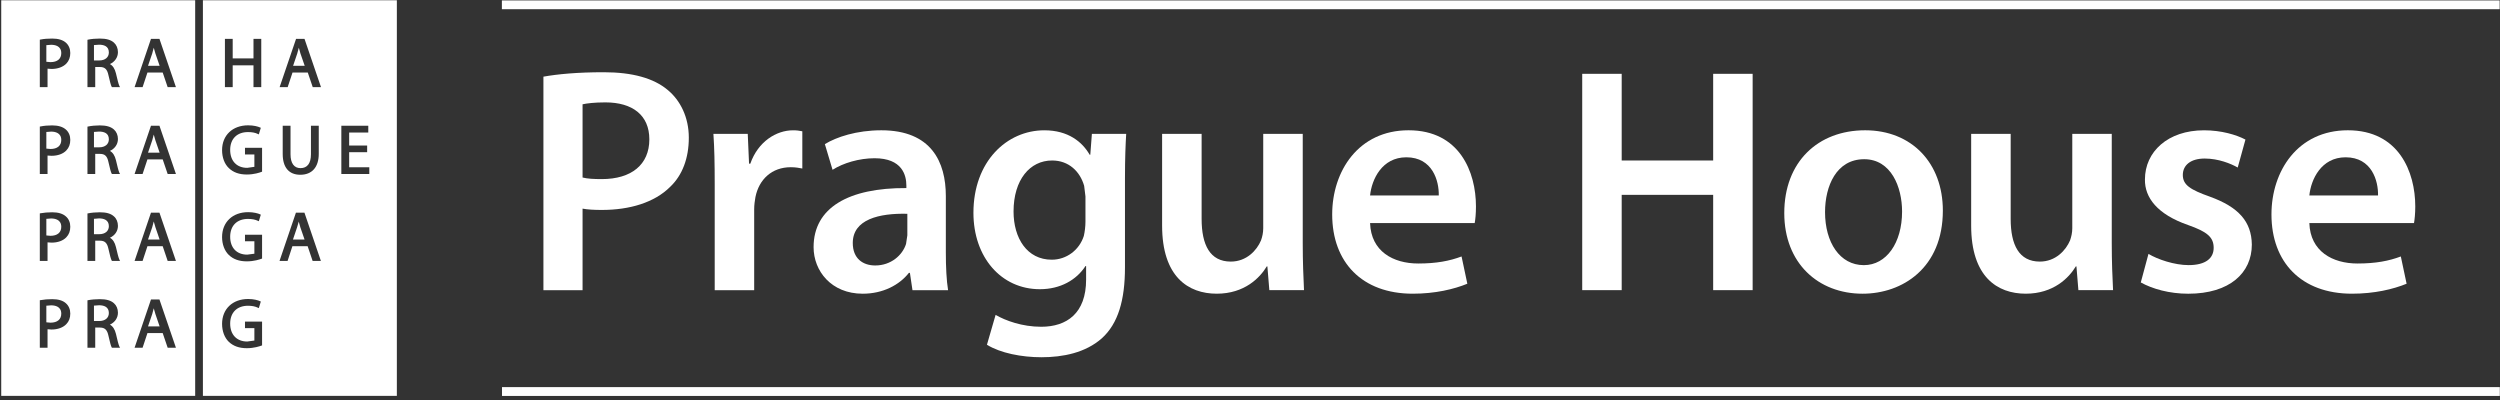
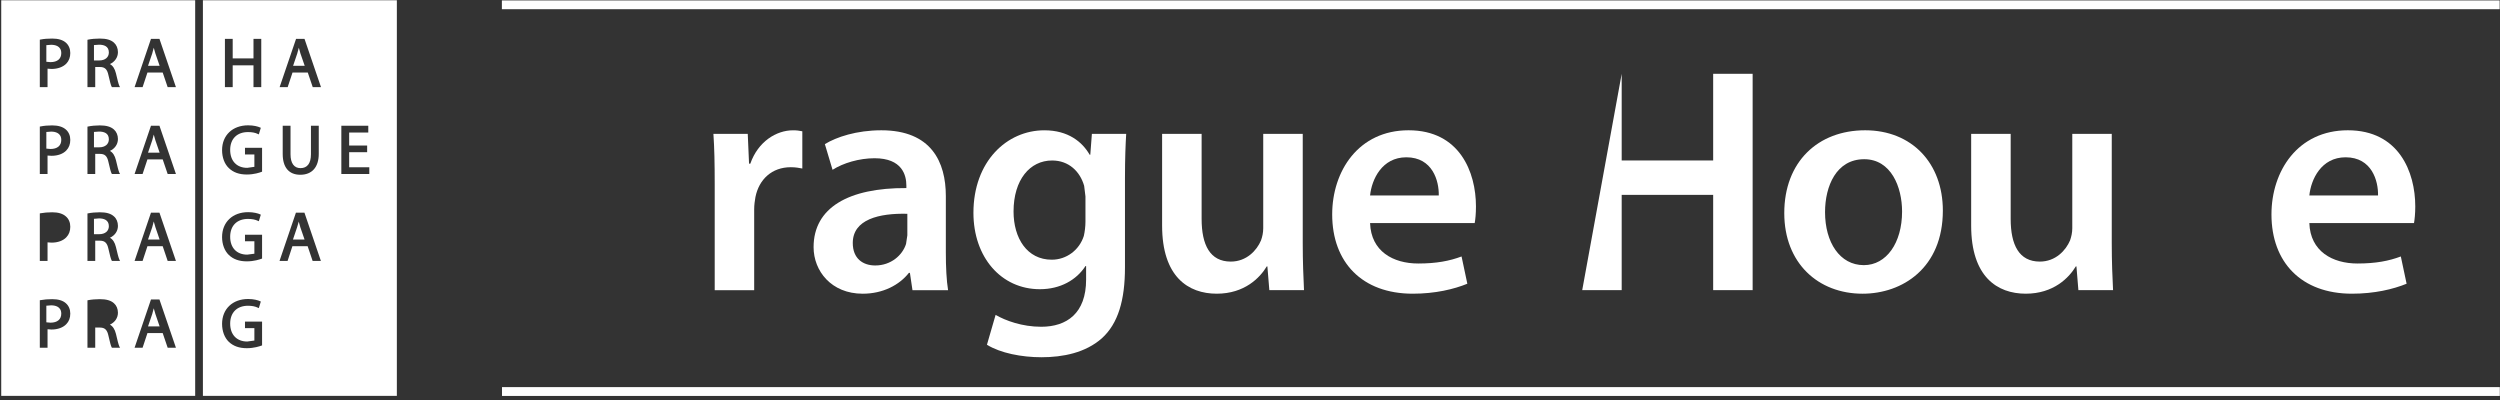
<svg xmlns="http://www.w3.org/2000/svg" width="100%" height="100%" viewBox="0 0 256 41" version="1.1" xml:space="preserve" style="fill-rule:evenodd;clip-rule:evenodd;stroke-linejoin:round;stroke-miterlimit:1.414;">
  <rect x="0" y="0" width="256" height="41" fill="#333333" stroke="none" />
  <g transform="matrix(4.167,0,0,4.167,10.143,6.19)">
    <path d="M0,-0.387L-0.125,-0.378L-0.125,0L0.005,0C0.149,0 0.241,-0.077 0.241,-0.197C0.241,-0.355 0.11,-0.387 0,-0.387" style="fill:white;fill-rule:nonzero;" />
  </g>
  <g transform="matrix(4.167,0,0,4.167,10.143,32.871)">
-     <path d="M0,-0.387L-0.125,-0.378L-0.125,0L0.005,0C0.149,0 0.241,-0.076 0.241,-0.197C0.241,-0.354 0.11,-0.387 0,-0.387" style="fill:white;fill-rule:nonzero;" />
-   </g>
+     </g>
  <g transform="matrix(4.167,0,0,4.167,15.745,33.422)">
    <path d="M0,-0.445L-0.038,-0.303L-0.141,0L0.144,0L0.041,-0.301L0,-0.445Z" style="fill:white;fill-rule:nonzero;" />
  </g>
  <g transform="matrix(4.167,0,0,4.167,10.143,23.981)">
    <path d="M0,-0.388L-0.125,-0.378L-0.125,0L0.005,0C0.149,0 0.241,-0.077 0.241,-0.197C0.241,-0.354 0.11,-0.388 0,-0.388" style="fill:white;fill-rule:nonzero;" />
  </g>
  <g transform="matrix(4.167,0,0,4.167,10.143,15.085)">
    <path d="M0,-0.387L-0.125,-0.378L-0.125,0L0.005,0C0.149,0 0.241,-0.077 0.241,-0.197C0.241,-0.355 0.11,-0.387 0,-0.387" style="fill:white;fill-rule:nonzero;" />
  </g>
  <g transform="matrix(4.167,0,0,4.167,5.237,6.362)">
    <path d="M0,-0.426L-0.118,-0.417L-0.118,-0.009L-0.017,0C0.152,0 0.249,-0.08 0.249,-0.221C0.249,-0.4 0.093,-0.426 0,-0.426" style="fill:white;fill-rule:nonzero;" />
  </g>
  <g transform="matrix(4.167,0,0,4.167,5.237,15.256)">
    <path d="M0,-0.427L-0.118,-0.418L-0.118,-0.009L-0.017,0C0.152,0 0.249,-0.081 0.249,-0.222C0.249,-0.4 0.093,-0.427 0,-0.427" style="fill:white;fill-rule:nonzero;" />
  </g>
  <g transform="matrix(4.167,0,0,4.167,15.745,6.737)">
    <path d="M0,-0.444L-0.038,-0.302L-0.141,0L0.144,0L0.041,-0.3L0,-0.444Z" style="fill:white;fill-rule:nonzero;" />
  </g>
  <g transform="matrix(4.167,0,0,4.167,-1563.42,-347.217)">
    <path d="M375.221,93.054L379.987,93.054L379.987,83.332L375.221,83.332L375.221,93.054ZM376.821,91.29C376.74,91.376 376.609,91.423 376.457,91.423L376.359,91.416L376.359,91.87L376.169,91.87L376.169,90.704L376.187,90.701C376.271,90.685 376.368,90.677 376.474,90.677C376.622,90.677 376.735,90.71 376.809,90.777C376.88,90.838 376.918,90.929 376.918,91.032C376.918,91.137 376.886,91.224 376.821,91.29M376.821,89.156C376.74,89.242 376.609,89.288 376.457,89.288L376.359,89.281L376.359,89.737L376.169,89.737L376.169,88.57L376.187,88.566C376.271,88.551 376.367,88.542 376.474,88.542C376.622,88.542 376.734,88.576 376.809,88.643C376.88,88.703 376.918,88.793 376.918,88.898C376.918,89.002 376.886,89.089 376.821,89.156M376.821,87.022C376.74,87.108 376.609,87.154 376.457,87.154L376.359,87.148L376.359,87.602L376.169,87.602L376.169,86.436L376.187,86.433C376.271,86.415 376.367,86.407 376.474,86.407C376.622,86.407 376.734,86.442 376.809,86.508C376.88,86.57 376.918,86.659 376.918,86.763C376.918,86.868 376.886,86.955 376.821,87.022M376.821,84.888C376.74,84.972 376.609,85.02 376.457,85.02L376.359,85.013L376.359,85.467L376.169,85.467L376.169,84.301L376.187,84.297C376.271,84.28 376.367,84.273 376.474,84.273C376.622,84.273 376.734,84.307 376.809,84.373C376.88,84.434 376.918,84.526 376.918,84.628C376.918,84.733 376.886,84.82 376.821,84.888M377.941,91.87L377.935,91.861C377.916,91.828 377.892,91.739 377.857,91.581C377.826,91.432 377.769,91.375 377.647,91.375L377.531,91.375L377.531,91.87L377.34,91.87L377.34,90.706L377.357,90.702C377.435,90.686 377.545,90.677 377.644,90.677C377.805,90.677 377.915,90.709 377.991,90.777C378.053,90.831 378.089,90.915 378.089,91.01C378.089,91.14 378.012,91.247 377.892,91.303C377.962,91.342 378.012,91.415 378.04,91.53C378.075,91.679 378.103,91.797 378.124,91.84L378.141,91.87L377.941,91.87ZM377.941,89.737L377.935,89.726C377.916,89.694 377.893,89.608 377.857,89.447C377.826,89.297 377.769,89.24 377.647,89.24L377.531,89.24L377.531,89.737L377.34,89.737L377.34,88.571L377.357,88.568C377.435,88.552 377.544,88.542 377.644,88.542C377.805,88.542 377.915,88.574 377.991,88.643C378.053,88.696 378.089,88.781 378.089,88.876C378.089,89.006 378.012,89.113 377.892,89.168C377.962,89.207 378.012,89.28 378.04,89.397C378.075,89.545 378.103,89.662 378.124,89.705L378.141,89.737L377.941,89.737ZM377.941,87.602L377.935,87.591C377.916,87.559 377.893,87.473 377.857,87.312C377.826,87.162 377.769,87.107 377.647,87.107L377.531,87.107L377.531,87.602L377.34,87.602L377.34,86.438L377.357,86.434C377.435,86.417 377.545,86.407 377.644,86.407C377.805,86.407 377.915,86.44 377.991,86.508C378.053,86.563 378.089,86.647 378.089,86.741C378.089,86.871 378.012,86.979 377.892,87.034C377.962,87.072 378.012,87.146 378.04,87.262C378.075,87.41 378.103,87.528 378.124,87.571L378.141,87.602L377.941,87.602ZM377.941,85.467L377.935,85.456C377.916,85.424 377.893,85.338 377.857,85.178C377.826,85.028 377.769,84.972 377.647,84.972L377.531,84.972L377.531,85.467L377.34,85.467L377.34,84.303L377.357,84.299C377.435,84.282 377.545,84.273 377.644,84.273C377.805,84.273 377.915,84.305 377.991,84.373C378.053,84.428 378.089,84.512 378.089,84.607C378.089,84.737 378.012,84.844 377.892,84.9C377.962,84.939 378.012,85.011 378.04,85.128C378.075,85.276 378.103,85.394 378.124,85.437L378.141,85.467L377.941,85.467ZM379.311,91.87L379.189,91.511L378.814,91.511L378.695,91.87L378.498,91.87L378.901,90.685L379.109,90.685L379.514,91.87L379.311,91.87ZM379.311,89.737L379.189,89.376L378.814,89.376L378.695,89.737L378.498,89.737L378.901,88.551L379.109,88.551L379.514,89.737L379.311,89.737ZM379.311,87.601L379.189,87.242L378.814,87.242L378.695,87.601L378.498,87.601L378.901,86.415L379.109,86.415L379.514,87.601L379.311,87.601ZM379.311,85.467L379.189,85.108L378.814,85.108L378.695,85.467L378.498,85.467L378.901,84.28L379.109,84.28L379.514,85.467L379.311,85.467Z" style="fill:white;fill-rule:nonzero;" />
  </g>
  <g transform="matrix(4.167,0,0,4.167,5.237,33.042)">
    <path d="M0,-0.426L-0.118,-0.417L-0.118,-0.009L-0.017,0C0.152,0 0.249,-0.081 0.249,-0.221C0.249,-0.4 0.093,-0.426 0,-0.426" style="fill:white;fill-rule:nonzero;" />
  </g>
  <g transform="matrix(4.167,0,0,4.167,15.745,15.632)">
    <path d="M0,-0.444L-0.038,-0.302L-0.141,0L0.144,0L0.041,-0.3L0,-0.444Z" style="fill:white;fill-rule:nonzero;" />
  </g>
  <g transform="matrix(4.167,0,0,4.167,15.745,24.527)">
    <path d="M0,-0.444L-0.038,-0.302L-0.141,0L0.144,0L0.041,-0.301L0,-0.444Z" style="fill:white;fill-rule:nonzero;" />
  </g>
  <g transform="matrix(4.167,0,0,4.167,5.237,24.147)">
-     <path d="M0,-0.426L-0.118,-0.417L-0.118,-0.009L-0.017,0C0.152,0 0.249,-0.081 0.249,-0.221C0.249,-0.399 0.093,-0.426 0,-0.426" style="fill:white;fill-rule:nonzero;" />
-   </g>
+     </g>
  <g transform="matrix(4.167,0,0,4.167,30.591,24.527)">
    <path d="M0,-0.44L-0.04,-0.302L-0.142,0L0.143,0L0.039,-0.301L0,-0.44Z" style="fill:white;fill-rule:nonzero;" />
  </g>
  <g transform="matrix(4.167,0,0,4.167,-1563.42,-347.217)">
    <path d="M380.177,93.054L384.943,93.054L384.943,83.332L380.177,83.332L380.177,93.054ZM380.718,84.281L380.909,84.281L380.909,84.76L381.42,84.76L381.42,84.281L381.611,84.281L381.611,85.467L381.42,85.467L381.42,84.931L380.909,84.931L380.909,85.467L380.718,85.467L380.718,84.281ZM381.631,91.814L381.617,91.818C381.578,91.833 381.436,91.882 381.256,91.882C381.07,91.882 380.925,91.831 380.814,91.726C380.708,91.624 380.648,91.463 380.648,91.285C380.648,90.919 380.906,90.673 381.289,90.673C381.423,90.673 381.532,90.703 381.584,90.728L381.6,90.736L381.551,90.897L381.528,90.887C381.461,90.854 381.383,90.839 381.285,90.839C381.014,90.839 380.847,91.007 380.847,91.278C380.847,91.549 381.008,91.718 381.266,91.718L381.442,91.694L381.442,91.389L381.211,91.389L381.211,91.228L381.631,91.228L381.631,91.814ZM381.631,89.679L381.617,89.684C381.578,89.699 381.436,89.748 381.256,89.748C381.07,89.748 380.925,89.697 380.814,89.591C380.708,89.489 380.648,89.329 380.648,89.151C380.648,88.785 380.906,88.539 381.289,88.539C381.423,88.539 381.532,88.568 381.584,88.593L381.6,88.602L381.551,88.762L381.528,88.752C381.461,88.72 381.383,88.705 381.285,88.705C381.014,88.705 380.847,88.872 380.847,89.144C380.847,89.415 381.008,89.583 381.266,89.583L381.442,89.56L381.442,89.254L381.211,89.254L381.211,89.093L381.631,89.093L381.631,89.679ZM381.631,87.544L381.617,87.549C381.578,87.565 381.436,87.614 381.256,87.614C381.07,87.614 380.925,87.563 380.814,87.456C380.708,87.356 380.648,87.195 380.648,87.015C380.648,86.65 380.906,86.405 381.289,86.405C381.423,86.405 381.532,86.434 381.584,86.459L381.6,86.466L381.551,86.628L381.528,86.618C381.461,86.585 381.383,86.571 381.285,86.571C381.014,86.571 380.847,86.739 380.847,87.008C380.847,87.281 381.008,87.45 381.266,87.45L381.442,87.425L381.442,87.121L381.211,87.121L381.211,86.958L381.631,86.958L381.631,87.544ZM382.873,89.737L382.751,89.376L382.376,89.376L382.258,89.737L382.06,89.737L382.463,88.551L382.672,88.551L383.076,89.737L382.873,89.737ZM382.575,87.457C382.743,87.457 382.832,87.339 382.832,87.116L382.832,86.415L383.024,86.415L383.024,87.105C383.024,87.433 382.858,87.62 382.57,87.62C382.292,87.62 382.138,87.44 382.138,87.111L382.138,86.415L382.33,86.415L382.33,87.116C382.33,87.335 382.417,87.457 382.575,87.457M382.876,85.467L382.754,85.108L382.379,85.108L382.26,85.467L382.062,85.467L382.466,84.281L382.674,84.281L383.079,85.467L382.876,85.467ZM384.266,87.601L383.579,87.601L383.579,86.415L384.241,86.415L384.241,86.582L383.771,86.582L383.771,86.902L384.213,86.902L384.213,87.066L383.771,87.066L383.771,87.436L384.266,87.436L384.266,87.601Z" style="fill:white;fill-rule:nonzero;" />
  </g>
  <g transform="matrix(4.167,0,0,4.167,30.601,6.737)">
    <path d="M0,-0.444L-0.039,-0.302L-0.141,0L0.144,0L0.04,-0.3L0,-0.444Z" style="fill:white;fill-rule:nonzero;" />
  </g>
  <g transform="matrix(4.167,0,0,4.167,55.646,29.261)">
-     <path d="M0,-5.138C0.347,-5.2 0.828,-5.247 1.483,-5.247C2.192,-5.247 2.713,-5.098 3.052,-4.813C3.368,-4.554 3.573,-4.136 3.573,-3.639C3.573,-3.134 3.415,-2.716 3.115,-2.431C2.729,-2.045 2.122,-1.863 1.435,-1.863C1.254,-1.863 1.088,-1.871 0.962,-1.895L0.962,0.109L0,0.109L0,-5.138ZM0.962,-2.66C1.08,-2.629 1.238,-2.621 1.435,-2.621C2.161,-2.621 2.603,-2.975 2.603,-3.598C2.603,-4.19 2.192,-4.506 1.522,-4.506C1.254,-4.506 1.065,-4.482 0.962,-4.459L0.962,-2.66Z" style="fill:white;fill-rule:nonzero;" />
-   </g>
+     </g>
  <g transform="matrix(4.167,0,0,4.167,73.186,24.194)">
    <path d="M0,-1.279C0,-1.8 -0.008,-2.17 -0.032,-2.517L0.812,-2.517L0.844,-1.784L0.875,-1.784C1.065,-2.328 1.514,-2.604 1.925,-2.604C2.02,-2.604 2.074,-2.595 2.153,-2.58L2.153,-1.665C2.074,-1.68 1.988,-1.697 1.869,-1.697C1.404,-1.697 1.088,-1.397 1.001,-0.964C0.986,-0.877 0.97,-0.774 0.97,-0.663L0.97,1.325L0,1.325L0,-1.279Z" style="fill:white;fill-rule:nonzero;" />
  </g>
  <g transform="matrix(4.167,0,0,4.167,96.854,17.55)">
    <path d="M0,1.996C0,2.343 0.016,2.683 0.055,2.919L-0.82,2.919L-0.883,2.493L-0.907,2.493C-1.143,2.793 -1.546,3.006 -2.043,3.006C-2.816,3.006 -3.25,2.445 -3.25,1.862C-3.25,0.892 -2.39,0.402 -0.97,0.41L-0.97,0.348C-0.97,0.095 -1.072,-0.323 -1.751,-0.323C-2.13,-0.323 -2.524,-0.205 -2.784,-0.039L-2.973,-0.67C-2.69,-0.844 -2.193,-1.01 -1.585,-1.01C-0.355,-1.01 0,-0.229 0,0.607L0,1.996ZM-0.946,1.042C-1.633,1.025 -2.287,1.176 -2.287,1.76C-2.287,2.138 -2.043,2.312 -1.735,2.312C-1.349,2.312 -1.065,2.06 -0.978,1.783L-0.946,1.57L-0.946,1.042Z" style="fill:white;fill-rule:nonzero;" />
  </g>
  <g transform="matrix(4.167,0,0,4.167,115.197,22.543)">
    <path d="M0,1.161C0,1.965 -0.167,2.541 -0.569,2.904C-0.971,3.259 -1.523,3.369 -2.052,3.369C-2.54,3.369 -3.061,3.267 -3.392,3.062L-3.179,2.328C-2.935,2.47 -2.525,2.62 -2.059,2.62C-1.429,2.62 -0.955,2.288 -0.955,1.461L-0.955,1.129L-0.971,1.129C-1.192,1.469 -1.586,1.697 -2.091,1.697C-3.046,1.697 -3.724,0.908 -3.724,-0.18C-3.724,-1.442 -2.904,-2.208 -1.981,-2.208C-1.397,-2.208 -1.05,-1.924 -0.868,-1.608L-0.852,-1.608L-0.813,-2.121L0.03,-2.121C0.015,-1.86 0,-1.545 0,-1.017L0,1.161ZM-0.971,-0.583L-1.003,-0.843C-1.105,-1.198 -1.381,-1.466 -1.791,-1.466C-2.336,-1.466 -2.738,-0.993 -2.738,-0.212C-2.738,0.443 -2.407,0.972 -1.799,0.972C-1.436,0.972 -1.121,0.734 -1.011,0.388C-0.987,0.285 -0.971,0.151 -0.971,0.04L-0.971,-0.583Z" style="fill:white;fill-rule:nonzero;" />
  </g>
  <g transform="matrix(4.167,0,0,4.167,133.401,18.865)">
    <path d="M0,1.452C0,1.909 0.016,2.288 0.031,2.603L-0.821,2.603L-0.869,2.019L-0.884,2.019C-1.05,2.296 -1.428,2.69 -2.114,2.69C-2.816,2.69 -3.456,2.272 -3.456,1.017L-3.456,-1.238L-2.485,-1.238L-2.485,0.852C-2.485,1.491 -2.28,1.901 -1.768,1.901C-1.381,1.901 -1.128,1.625 -1.026,1.381C-0.994,1.294 -0.971,1.191 -0.971,1.081L-0.971,-1.238L0,-1.238L0,1.452Z" style="fill:white;fill-rule:nonzero;" />
  </g>
  <g transform="matrix(4.167,0,0,4.167,140.296,20.57)">
    <path d="M0,0.546C0.023,1.24 0.567,1.539 1.183,1.539C1.632,1.539 1.956,1.476 2.248,1.366L2.39,2.036C2.059,2.171 1.601,2.281 1.049,2.281C-0.197,2.281 -0.931,1.508 -0.931,0.333C-0.931,-0.733 -0.284,-1.735 0.946,-1.735C2.201,-1.735 2.602,-0.708 2.602,0.136C2.602,0.317 2.587,0.459 2.571,0.546L0,0.546ZM1.688,-0.133C1.696,-0.487 1.538,-1.071 0.891,-1.071C0.292,-1.071 0.04,-0.528 0,-0.133L1.688,-0.133Z" style="fill:white;fill-rule:nonzero;" />
  </g>
  <g transform="matrix(4.167,0,0,4.167,166.061,29.711)">
-     <path d="M0,-5.316L0,-3.186L2.248,-3.186L2.248,-5.316L3.218,-5.316L3.218,0L2.248,0L2.248,-2.342L0,-2.342L0,0L-0.97,0L-0.97,-5.316L0,-5.316Z" style="fill:white;fill-rule:nonzero;" />
+     <path d="M0,-5.316L0,-3.186L2.248,-3.186L2.248,-5.316L3.218,-5.316L3.218,0L2.248,0L2.248,-2.342L0,-2.342L0,0L-0.97,0L0,-5.316Z" style="fill:white;fill-rule:nonzero;" />
  </g>
  <g transform="matrix(4.167,0,0,4.167,198.948,21.854)">
    <path d="M0,-0.07C0,1.342 -0.995,1.973 -1.973,1.973C-3.061,1.973 -3.897,1.224 -3.897,-0.008C-3.897,-1.269 -3.068,-2.043 -1.909,-2.043C-0.766,-2.043 0,-1.238 0,-0.07M-2.895,-0.031C-2.895,0.711 -2.532,1.271 -1.941,1.271C-1.389,1.271 -1.002,0.727 -1.002,-0.047C-1.002,-0.646 -1.27,-1.332 -1.933,-1.332C-2.619,-1.332 -2.895,-0.67 -2.895,-0.031" style="fill:white;fill-rule:nonzero;" />
  </g>
  <g transform="matrix(4.167,0,0,4.167,216.244,18.865)">
    <path d="M0,1.452C0,1.909 0.016,2.288 0.032,2.603L-0.82,2.603L-0.868,2.019L-0.883,2.019C-1.049,2.296 -1.428,2.69 -2.114,2.69C-2.816,2.69 -3.455,2.272 -3.455,1.017L-3.455,-1.238L-2.484,-1.238L-2.484,0.852C-2.484,1.491 -2.279,1.901 -1.767,1.901C-1.38,1.901 -1.128,1.625 -1.025,1.381C-0.994,1.294 -0.97,1.191 -0.97,1.081L-0.97,-1.238L0,-1.238L0,1.452Z" style="fill:white;fill-rule:nonzero;" />
  </g>
  <g transform="matrix(4.167,0,0,4.167,220.004,17.422)">
-     <path d="M0,2.058C0.222,2.193 0.64,2.334 0.986,2.334C1.412,2.334 1.602,2.161 1.602,1.909C1.602,1.648 1.443,1.514 0.971,1.348C0.222,1.088 -0.095,0.678 -0.087,0.228C-0.087,-0.45 0.474,-0.979 1.365,-0.979C1.791,-0.979 2.161,-0.868 2.383,-0.751L2.193,-0.064C2.027,-0.159 1.72,-0.285 1.381,-0.285C1.034,-0.285 0.844,-0.119 0.844,0.118C0.844,0.363 1.025,0.481 1.515,0.654C2.209,0.907 2.532,1.261 2.54,1.829C2.54,2.524 1.996,3.037 0.978,3.037C0.513,3.037 0.095,2.918 -0.189,2.76L0,2.058Z" style="fill:white;fill-rule:nonzero;" />
-   </g>
+     </g>
  <g transform="matrix(4.167,0,0,4.167,236.477,20.57)">
    <path d="M0,0.546C0.023,1.24 0.568,1.539 1.183,1.539C1.632,1.539 1.956,1.476 2.248,1.366L2.39,2.036C2.059,2.171 1.601,2.281 1.048,2.281C-0.198,2.281 -0.931,1.508 -0.931,0.333C-0.931,-0.733 -0.285,-1.735 0.947,-1.735C2.201,-1.735 2.603,-0.708 2.603,0.136C2.603,0.317 2.587,0.459 2.572,0.546L0,0.546ZM1.688,-0.133C1.696,-0.487 1.538,-1.071 0.891,-1.071C0.292,-1.071 0.04,-0.528 0,-0.133L1.688,-0.133Z" style="fill:white;fill-rule:nonzero;" />
  </g>
  <g transform="matrix(4.167,0,0,4.167,-1563.42,-386.8)">
    <rect x="387.524" y="92.835" width="49.093" height="0.216" style="fill:white;" />
  </g>
  <g transform="matrix(4.167,0,0,4.167,-1563.42,-307.596)">
    <rect x="387.527" y="83.33" width="49.094" height="0.217" style="fill:white;" />
  </g>
</svg>